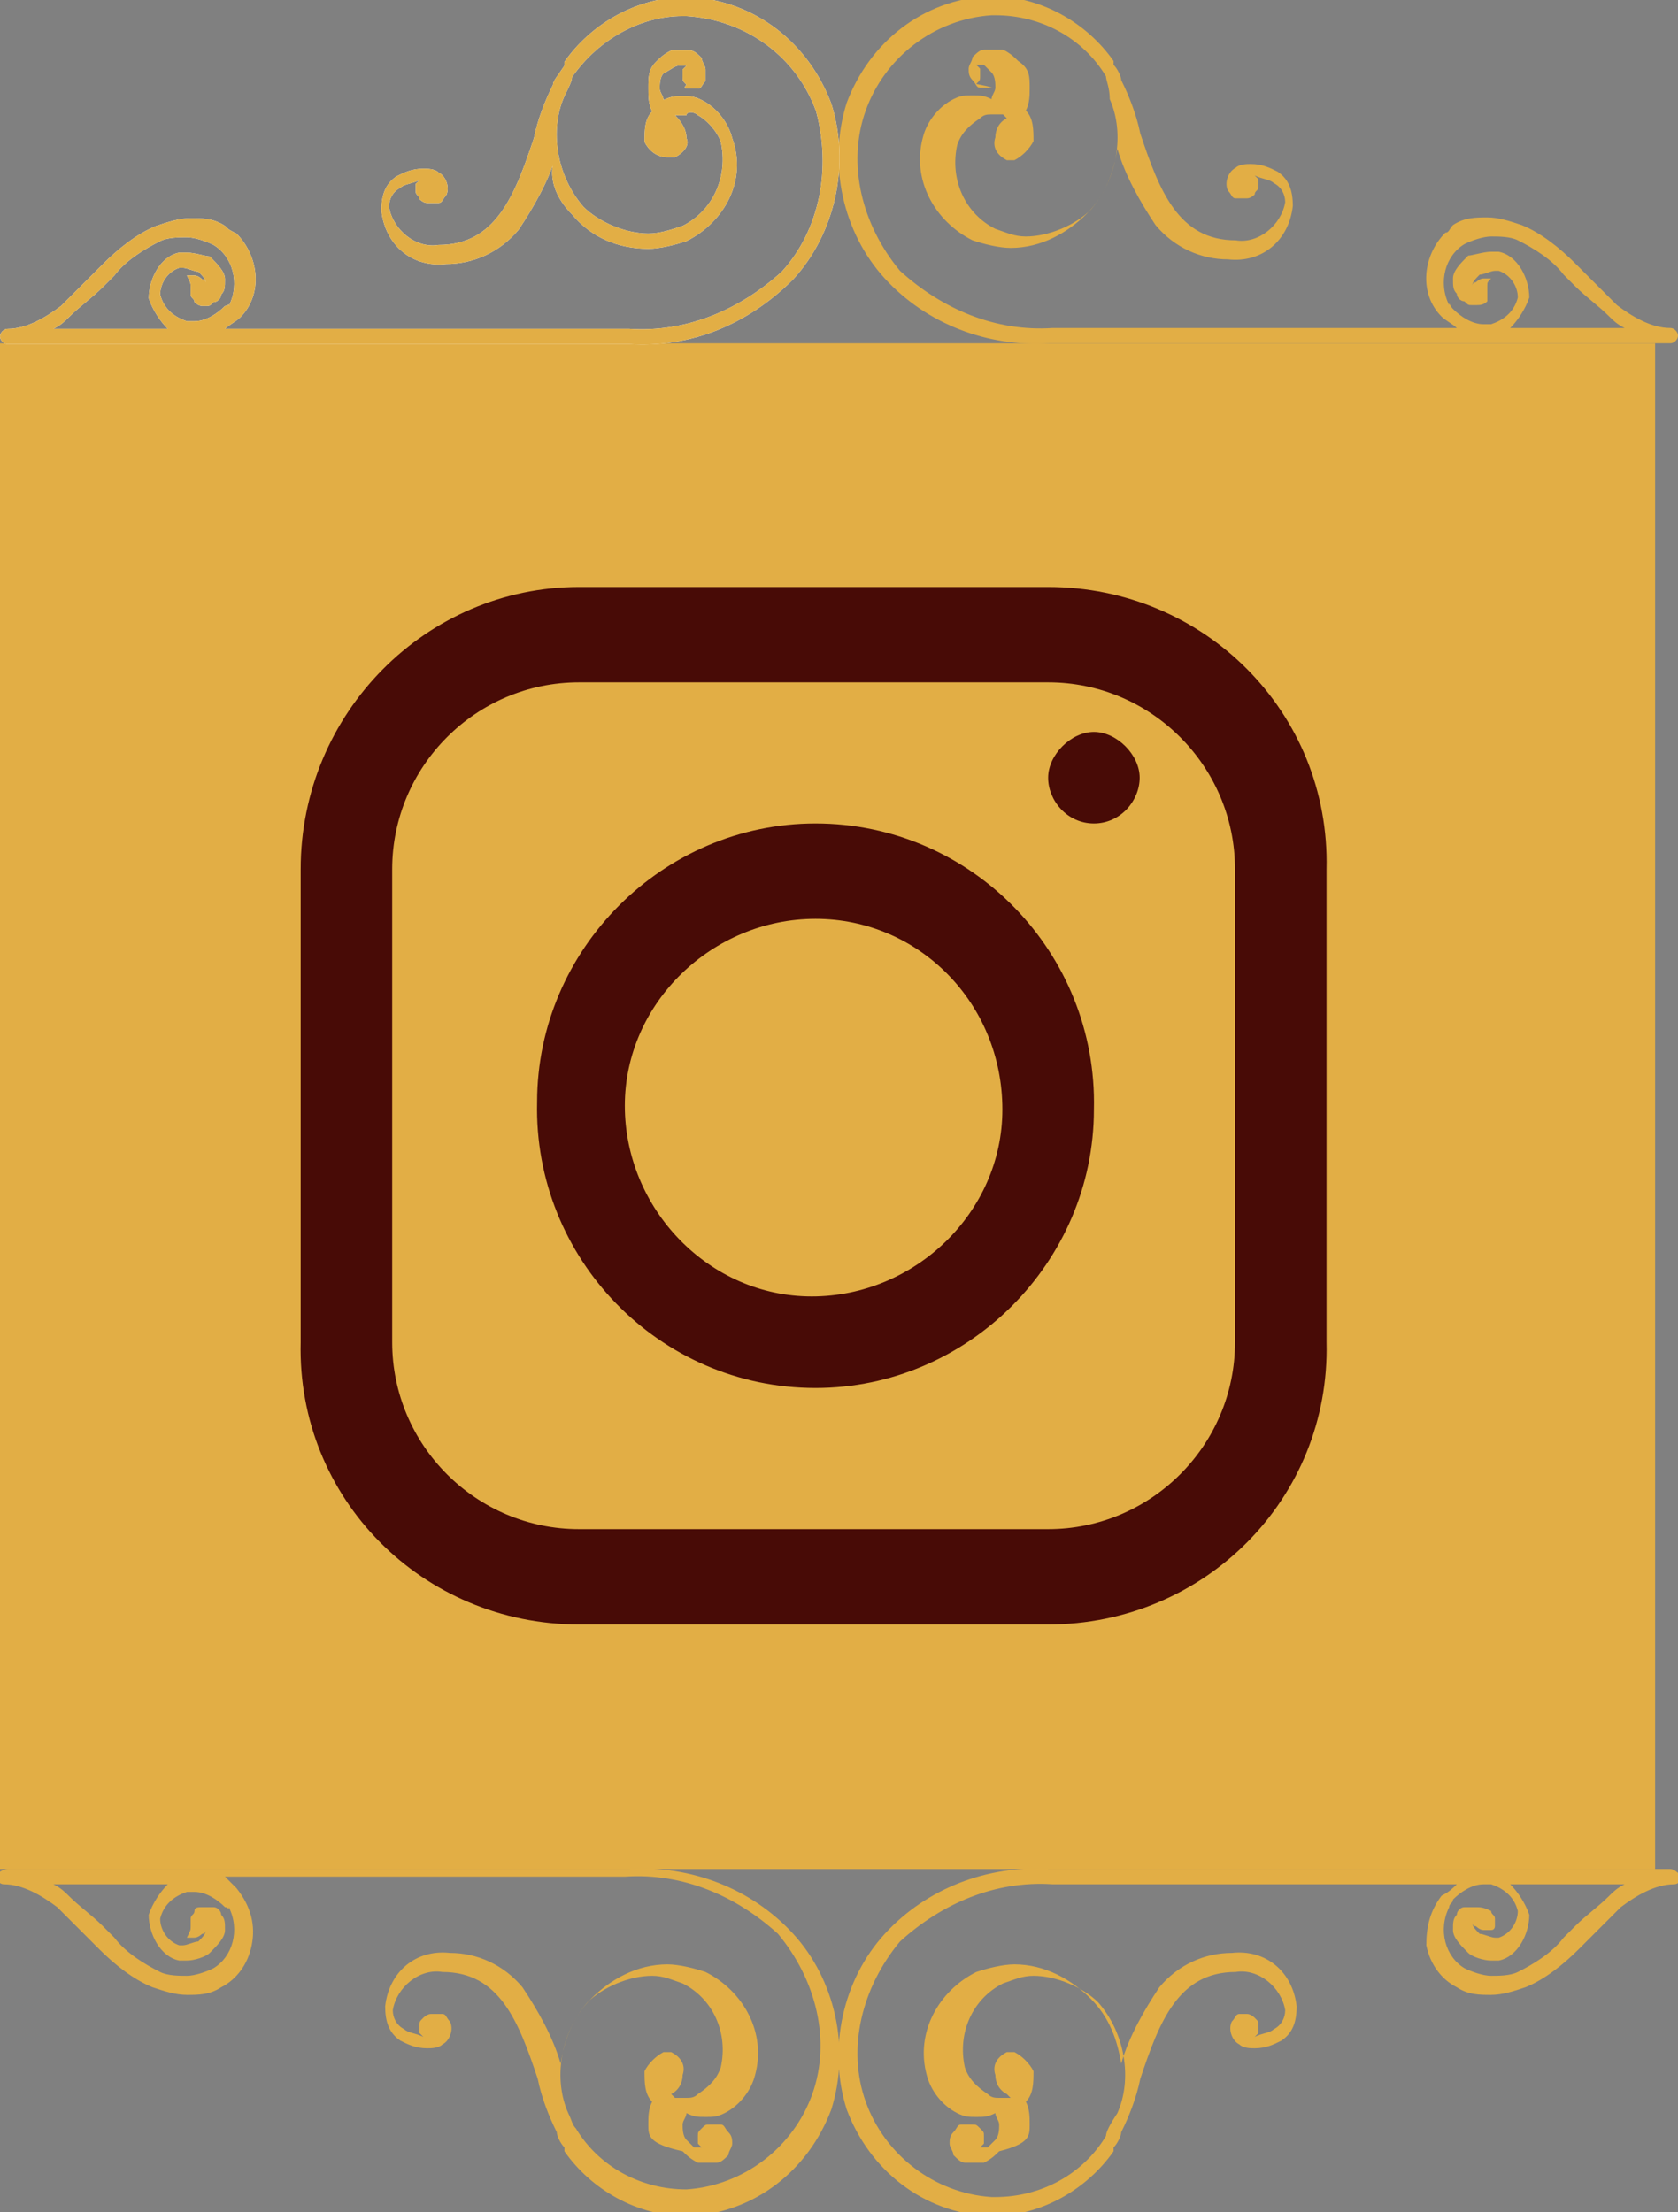
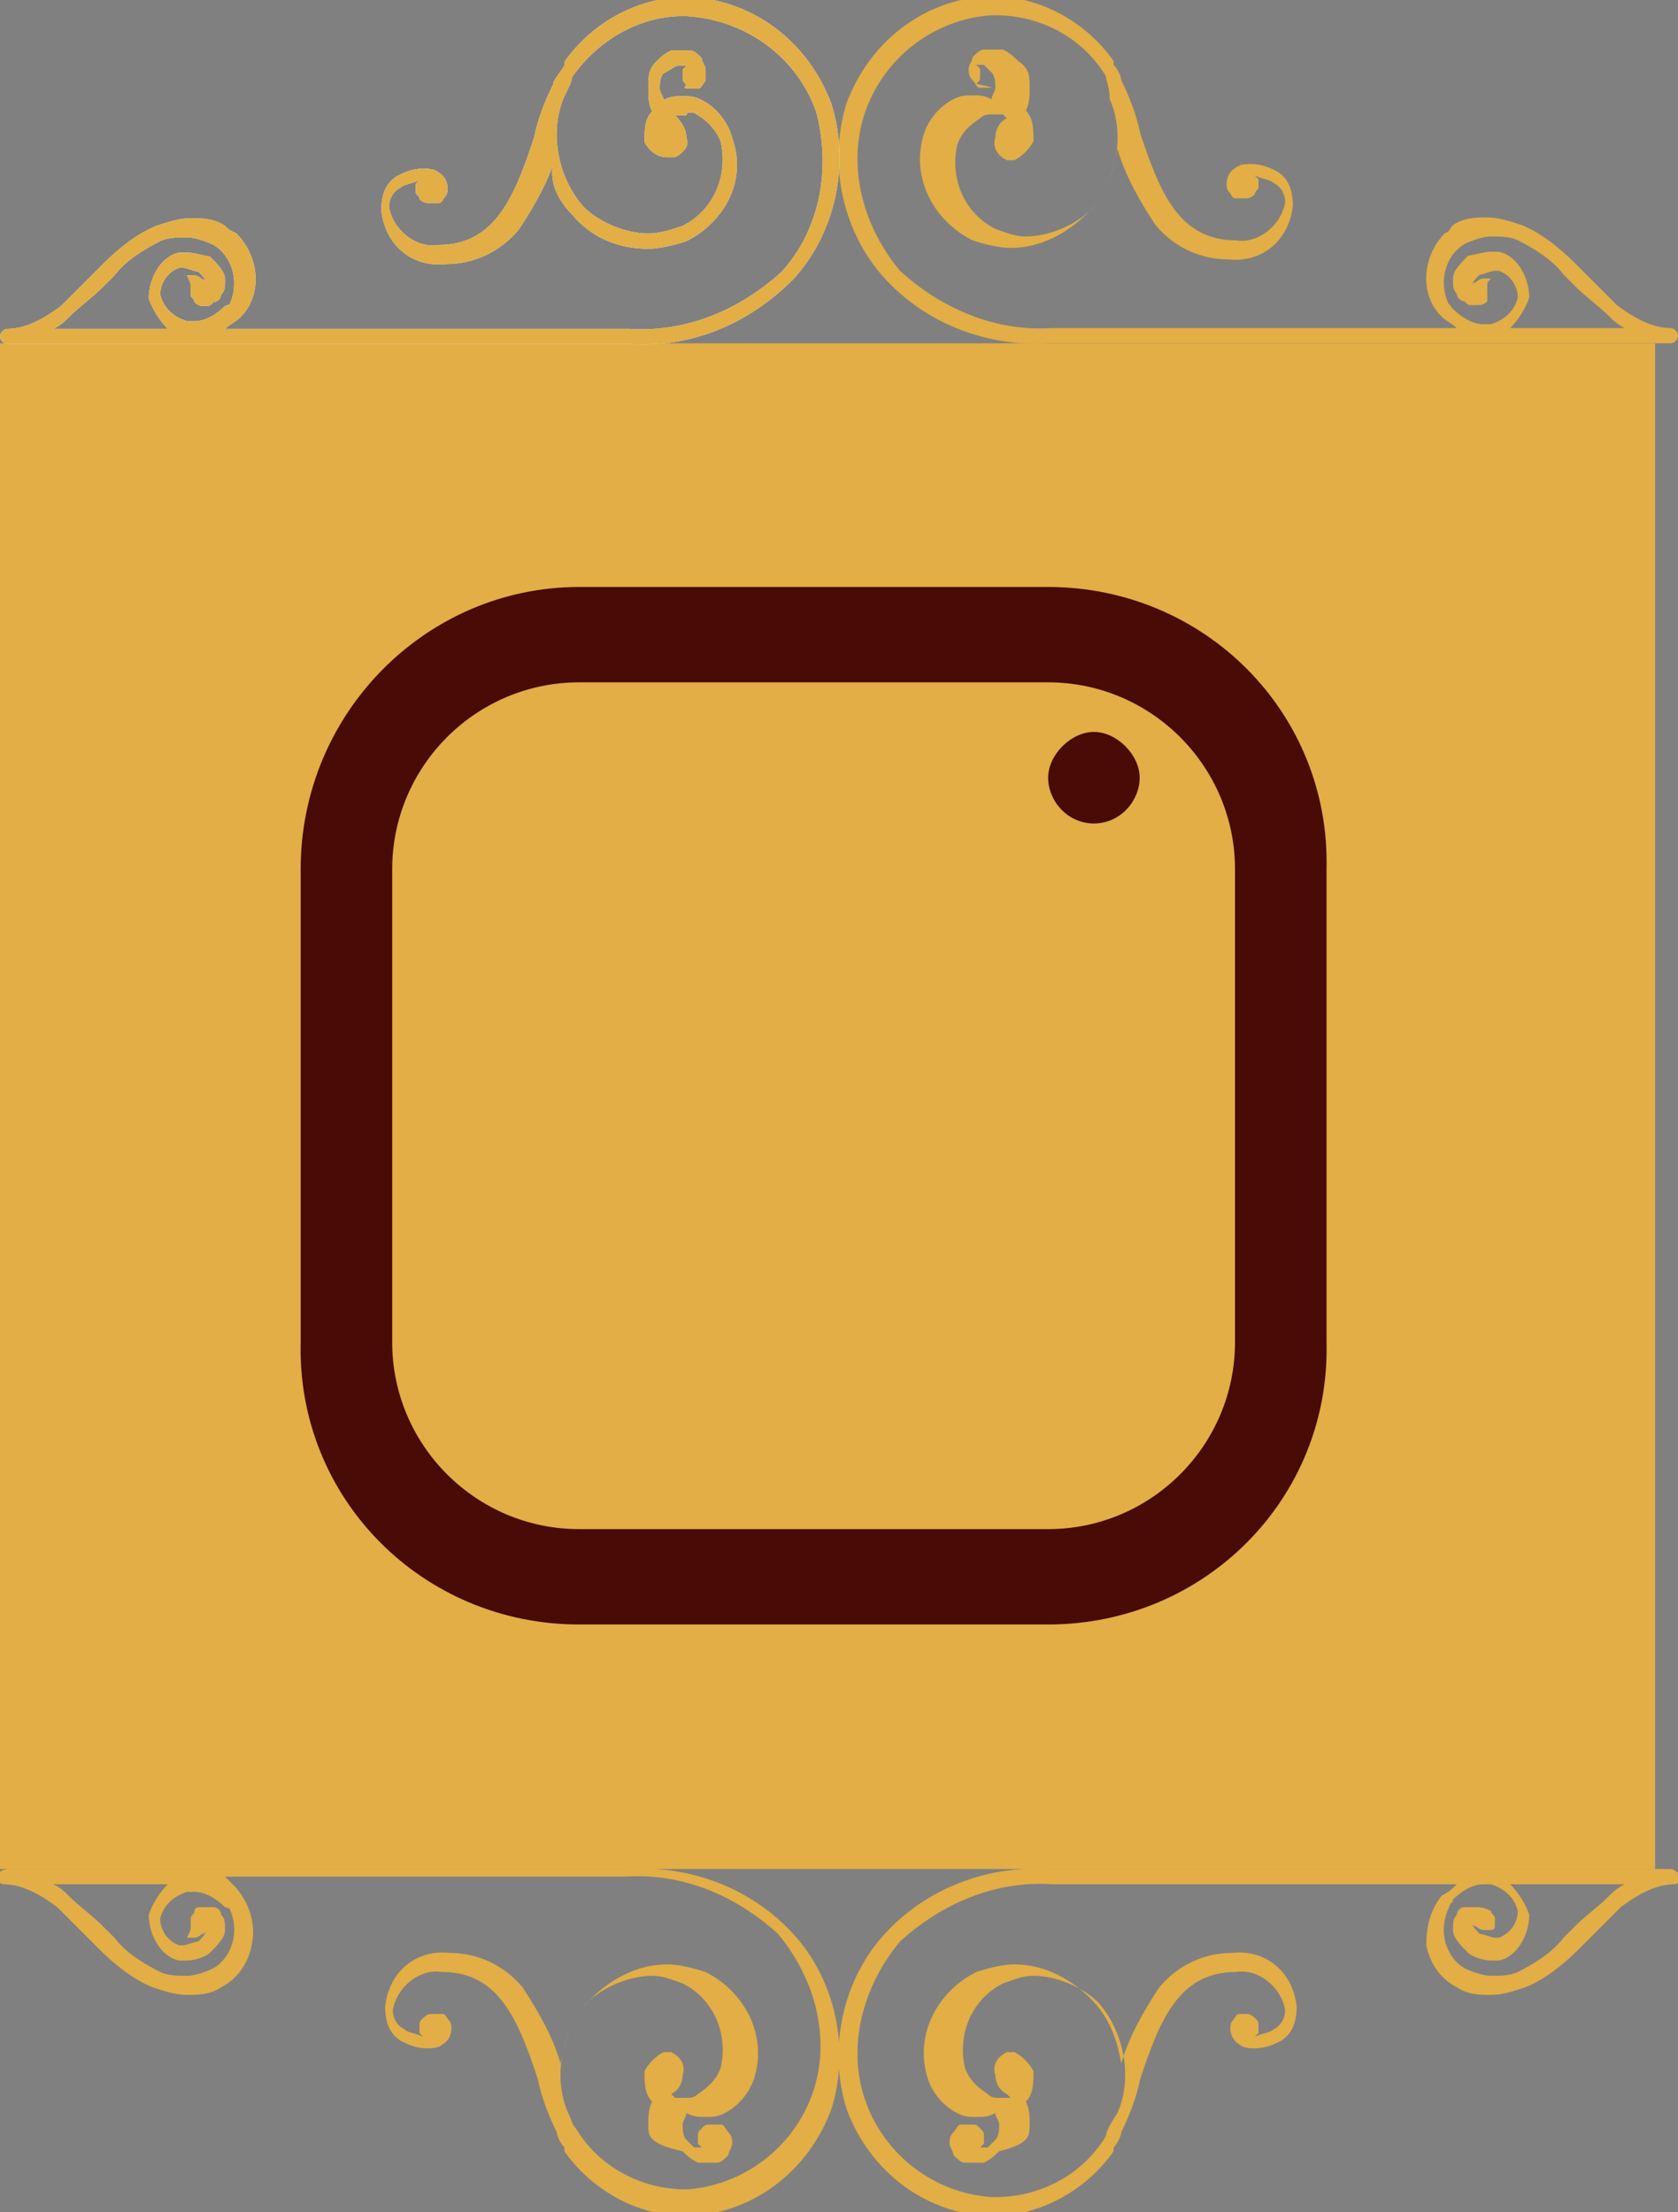
<svg xmlns="http://www.w3.org/2000/svg" version="1.1" id="Layer_1" x="0px" y="0px" viewBox="-283 368 44 58" style="enable-background:new -283 368 44 58;" xml:space="preserve">
  <rect x="-283" y="368" width="44" height="58" fill="#808080" stroke="none" />
  <style type="text/css">
	.st0{fill:#E2AE45;}
	.st1{fill:#FFFFFF;}
	.st2{fill:none;}
	.st3{fill:#480B06;}
</style>
  <g id="XMLID_1_">
    <rect id="PB_BG" x="-283" y="377" class="st0" width="43.4" height="40" />
-     <path class="st0" d="M-239.2,377h-16.3c-1.6,0.1-3.2-0.5-4.3-1.7c-1.1-1.2-1.5-3-1-4.6c0.6-1.6,2-2.7,3.7-2.8h0.1   c1.3,0,2.5,0.7,3.2,1.7l0,0v0.1c0.1,0.1,0.2,0.3,0.2,0.4c0.2,0.4,0.4,0.9,0.5,1.4l0,0c0.5,1.5,1,2.8,2.5,2.8c0.6,0.1,1.2-0.4,1.3-1   c0-0.2-0.1-0.4-0.3-0.5c-0.1-0.1-0.3-0.1-0.5-0.2l0,0l0.1,0.1c0,0.1,0,0.1,0,0.2s-0.1,0.1-0.1,0.2c0,0-0.1,0.1-0.2,0.1   c0,0,0,0-0.1,0c-0.1,0-0.1,0-0.2,0c-0.1,0-0.1-0.1-0.2-0.2c-0.1-0.2,0-0.5,0.2-0.6c0.1-0.1,0.3-0.1,0.4-0.1c0.3,0,0.5,0.1,0.7,0.2   c0.3,0.2,0.4,0.5,0.4,0.9c-0.1,0.9-0.8,1.5-1.7,1.4c-0.7,0-1.4-0.3-1.9-0.9c-0.4-0.6-0.8-1.3-1-2c-0.1,0.6-0.3,1.2-0.8,1.7   s-1.2,0.9-2,0.9c-0.3,0-0.7-0.1-1-0.2c-1-0.5-1.6-1.6-1.3-2.7c0.1-0.4,0.4-0.8,0.8-1c0.2-0.1,0.3-0.1,0.5-0.1c0.2,0,0.3,0,0.5,0.1   c0-0.1,0.1-0.2,0.1-0.3c0-0.1,0-0.3-0.1-0.4s-0.1-0.1-0.2-0.2h-0.1h-0.1c0,0,0,0-0.1,0h0.1l0.1,0.1c0,0.1,0,0.1,0,0.2   s0,0.1-0.1,0.2c0.5,0.1,0.4,0.1,0.4,0.1s0,0-0.1,0s-0.1,0-0.2,0c-0.1,0-0.1-0.1-0.2-0.2s-0.1-0.2-0.1-0.3c0-0.1,0.1-0.2,0.1-0.3   c0.1-0.1,0.2-0.2,0.3-0.2c0.2,0,0.3,0,0.5,0c0.2,0.1,0.3,0.2,0.4,0.3c0.3,0.2,0.3,0.4,0.3,0.7c0,0.2,0,0.4-0.1,0.6   c0.2,0.2,0.2,0.5,0.2,0.8c-0.1,0.2-0.3,0.4-0.5,0.5h-0.1h-0.1c-0.2-0.1-0.4-0.3-0.3-0.6c0-0.2,0.1-0.4,0.3-0.5l-0.1-0.1l0,0l0,0   c-0.1,0-0.2,0-0.3,0s-0.2,0-0.3,0.1c-0.3,0.2-0.5,0.4-0.6,0.7c-0.2,0.9,0.2,1.8,1,2.2c0.3,0.1,0.5,0.2,0.8,0.2   c0.6,0,1.3-0.3,1.7-0.7c0.7-0.8,0.9-2,0.5-2.9c0-0.3-0.1-0.5-0.1-0.6c-0.6-1-1.7-1.6-2.9-1.6h-0.1c-1.5,0.1-2.8,1.1-3.3,2.5   s-0.1,3,0.9,4.2c1.1,1,2.5,1.6,4,1.5h10.6c-0.1-0.1-0.3-0.2-0.4-0.3c-0.6-0.6-0.5-1.6,0.1-2.2c0.1,0,0.1-0.1,0.2-0.2   c0.3-0.2,0.6-0.2,0.9-0.2s0.6,0.1,0.9,0.2c0.5,0.2,1,0.6,1.4,1c0.1,0.1,0.2,0.2,0.3,0.3l0,0l0,0c0.3,0.3,0.5,0.5,0.8,0.8   c0.4,0.3,0.9,0.6,1.4,0.6c0.1,0,0.2,0.1,0.2,0.2C-239,376.9-239.1,377-239.2,377L-239.2,377z M-243.9,374.6c0.1,0,0.1,0,0.2,0   c0.5,0.1,0.8,0.7,0.8,1.2c-0.1,0.3-0.3,0.6-0.5,0.8h3c-0.2-0.1-0.3-0.2-0.4-0.3c-0.3-0.3-0.6-0.5-0.9-0.8c-0.1-0.1-0.2-0.2-0.3-0.3   c-0.3-0.4-0.8-0.7-1.2-0.9c-0.2-0.1-0.5-0.1-0.7-0.1s-0.5,0.1-0.7,0.2c-0.5,0.3-0.7,1-0.4,1.6c0-0.1,0,0,0.1,0.1   c0.2,0.2,0.5,0.4,0.8,0.4c0.1,0,0.1,0,0.2,0c0.3-0.1,0.6-0.3,0.7-0.7c0-0.3-0.2-0.6-0.5-0.7h-0.1c-0.1,0-0.3,0.1-0.4,0.1   c-0.1,0.1-0.2,0.2-0.2,0.3l0,0c0,0,0-0.1,0.1-0.1c0,0,0.1-0.1,0.2-0.1l0,0c0.1,0,0.1,0,0.2,0c-0.1,0.1-0.1,0.1-0.1,0.2s0,0.1,0,0.2   c0,0.1,0,0.1,0,0.2c-0.1,0.1-0.2,0.1-0.3,0.1h-0.1c-0.1,0-0.1,0-0.2-0.1c-0.1,0-0.2-0.1-0.2-0.2c-0.1-0.1-0.1-0.2-0.1-0.4   c0-0.2,0.2-0.4,0.4-0.6C-244.4,374.7-244.1,374.6-243.9,374.6z" />
+     <path class="st0" d="M-239.2,377h-16.3c-1.6,0.1-3.2-0.5-4.3-1.7c-1.1-1.2-1.5-3-1-4.6c0.6-1.6,2-2.7,3.7-2.8h0.1   c1.3,0,2.5,0.7,3.2,1.7l0,0v0.1c0.1,0.1,0.2,0.3,0.2,0.4c0.2,0.4,0.4,0.9,0.5,1.4l0,0c0.5,1.5,1,2.8,2.5,2.8c0.6,0.1,1.2-0.4,1.3-1   c0-0.2-0.1-0.4-0.3-0.5c-0.1-0.1-0.3-0.1-0.5-0.2l0,0l0.1,0.1c0,0.1,0,0.1,0,0.2s-0.1,0.1-0.1,0.2c0,0-0.1,0.1-0.2,0.1   c0,0,0,0-0.1,0c-0.1,0-0.1,0-0.2,0c-0.1,0-0.1-0.1-0.2-0.2c-0.1-0.2,0-0.5,0.2-0.6c0.1-0.1,0.3-0.1,0.4-0.1c0.3,0,0.5,0.1,0.7,0.2   c0.3,0.2,0.4,0.5,0.4,0.9c-0.1,0.9-0.8,1.5-1.7,1.4c-0.7,0-1.4-0.3-1.9-0.9c-0.4-0.6-0.8-1.3-1-2c-0.1,0.6-0.3,1.2-0.8,1.7   s-1.2,0.9-2,0.9c-0.3,0-0.7-0.1-1-0.2c-1-0.5-1.6-1.6-1.3-2.7c0.1-0.4,0.4-0.8,0.8-1c0.2-0.1,0.3-0.1,0.5-0.1c0.2,0,0.3,0,0.5,0.1   c0-0.1,0.1-0.2,0.1-0.3c0-0.1,0-0.3-0.1-0.4s-0.1-0.1-0.2-0.2h-0.1h-0.1c0,0,0,0-0.1,0h0.1l0.1,0.1c0,0.1,0,0.1,0,0.2   s0,0.1-0.1,0.2c0.5,0.1,0.4,0.1,0.4,0.1s0,0-0.1,0s-0.1,0-0.2,0c-0.1,0-0.1-0.1-0.2-0.2s-0.1-0.2-0.1-0.3c0-0.1,0.1-0.2,0.1-0.3   c0.1-0.1,0.2-0.2,0.3-0.2c0.2,0,0.3,0,0.5,0c0.2,0.1,0.3,0.2,0.4,0.3c0.3,0.2,0.3,0.4,0.3,0.7c0,0.2,0,0.4-0.1,0.6   c0.2,0.2,0.2,0.5,0.2,0.8c-0.1,0.2-0.3,0.4-0.5,0.5h-0.1h-0.1c-0.2-0.1-0.4-0.3-0.3-0.6c0-0.2,0.1-0.4,0.3-0.5l-0.1-0.1l0,0   c-0.1,0-0.2,0-0.3,0s-0.2,0-0.3,0.1c-0.3,0.2-0.5,0.4-0.6,0.7c-0.2,0.9,0.2,1.8,1,2.2c0.3,0.1,0.5,0.2,0.8,0.2   c0.6,0,1.3-0.3,1.7-0.7c0.7-0.8,0.9-2,0.5-2.9c0-0.3-0.1-0.5-0.1-0.6c-0.6-1-1.7-1.6-2.9-1.6h-0.1c-1.5,0.1-2.8,1.1-3.3,2.5   s-0.1,3,0.9,4.2c1.1,1,2.5,1.6,4,1.5h10.6c-0.1-0.1-0.3-0.2-0.4-0.3c-0.6-0.6-0.5-1.6,0.1-2.2c0.1,0,0.1-0.1,0.2-0.2   c0.3-0.2,0.6-0.2,0.9-0.2s0.6,0.1,0.9,0.2c0.5,0.2,1,0.6,1.4,1c0.1,0.1,0.2,0.2,0.3,0.3l0,0l0,0c0.3,0.3,0.5,0.5,0.8,0.8   c0.4,0.3,0.9,0.6,1.4,0.6c0.1,0,0.2,0.1,0.2,0.2C-239,376.9-239.1,377-239.2,377L-239.2,377z M-243.9,374.6c0.1,0,0.1,0,0.2,0   c0.5,0.1,0.8,0.7,0.8,1.2c-0.1,0.3-0.3,0.6-0.5,0.8h3c-0.2-0.1-0.3-0.2-0.4-0.3c-0.3-0.3-0.6-0.5-0.9-0.8c-0.1-0.1-0.2-0.2-0.3-0.3   c-0.3-0.4-0.8-0.7-1.2-0.9c-0.2-0.1-0.5-0.1-0.7-0.1s-0.5,0.1-0.7,0.2c-0.5,0.3-0.7,1-0.4,1.6c0-0.1,0,0,0.1,0.1   c0.2,0.2,0.5,0.4,0.8,0.4c0.1,0,0.1,0,0.2,0c0.3-0.1,0.6-0.3,0.7-0.7c0-0.3-0.2-0.6-0.5-0.7h-0.1c-0.1,0-0.3,0.1-0.4,0.1   c-0.1,0.1-0.2,0.2-0.2,0.3l0,0c0,0,0-0.1,0.1-0.1c0,0,0.1-0.1,0.2-0.1l0,0c0.1,0,0.1,0,0.2,0c-0.1,0.1-0.1,0.1-0.1,0.2s0,0.1,0,0.2   c0,0.1,0,0.1,0,0.2c-0.1,0.1-0.2,0.1-0.3,0.1h-0.1c-0.1,0-0.1,0-0.2-0.1c-0.1,0-0.2-0.1-0.2-0.2c-0.1-0.1-0.1-0.2-0.1-0.4   c0-0.2,0.2-0.4,0.4-0.6C-244.4,374.7-244.1,374.6-243.9,374.6z" />
    <g id="ornaments_filagree_main-2" transform="translate(22 9.022) rotate(180)">
      <g id="palette_primary-5" transform="translate(0)">
        <path id="Mask-21" class="st1" d="M304.8-368h-16.3c-1.6-0.1-3.1,0.5-4.3,1.7c-1.1,1.2-1.5,3-1,4.6c0.6,1.6,2,2.7,3.7,2.8h0.1     c1.3,0,2.5-0.7,3.2-1.7l0,0v-0.1c0.2-0.3,0.3-0.4,0.3-0.5c0.2-0.4,0.4-0.9,0.5-1.4l0,0c0.5-1.5,1-2.8,2.5-2.8     c0.6-0.1,1.2,0.4,1.3,1c0,0.2-0.1,0.4-0.3,0.5c-0.1,0.1-0.3,0.1-0.5,0.2l0,0l0.1-0.1c0-0.1,0-0.1,0-0.2s-0.1-0.1-0.1-0.2     c0,0-0.1-0.1-0.2-0.1c0,0,0,0-0.1,0c-0.1,0-0.1,0-0.2,0s-0.1,0.1-0.2,0.2c-0.1,0.2,0,0.5,0.2,0.6c0.1,0.1,0.3,0.1,0.4,0.1     c0.3,0,0.5-0.1,0.7-0.2c0.3-0.2,0.4-0.5,0.4-0.9c-0.1-0.9-0.8-1.5-1.7-1.4c-0.7,0-1.4,0.3-1.9,0.9c-0.4,0.6-0.8,1.3-1,2     c0.3-0.6,0-1.2-0.4-1.6c-0.5-0.6-1.2-0.9-2-0.9c-0.3,0-0.7,0.1-1,0.2c-1,0.5-1.6,1.6-1.2,2.7c0.1,0.4,0.4,0.8,0.8,1     c0.2,0.1,0.3,0.1,0.5,0.1c0.2,0,0.3,0,0.5-0.1c0,0.1,0.1,0.2,0.1,0.3c0,0.1,0,0.3-0.1,0.4c-0.2,0.1-0.3,0.2-0.4,0.2h-0.1H287     c0,0,0,0-0.1,0h0.1l0.1-0.1c0-0.1,0-0.1,0-0.2s0-0.1-0.1-0.2c0.1-0.1,0-0.1,0-0.1s0,0-0.1,0s-0.1,0-0.2,0c-0.1,0-0.1,0.1-0.2,0.2     c0,0.1,0,0.2,0,0.3c0,0.1,0.1,0.2,0.1,0.3c0.1,0.1,0.2,0.2,0.3,0.2c0.2,0,0.3,0,0.5,0c0.2-0.1,0.3-0.2,0.4-0.3     c0.2-0.2,0.2-0.4,0.2-0.7c0-0.2,0-0.4-0.1-0.6c0.2-0.2,0.2-0.5,0.2-0.8c-0.1-0.2-0.3-0.4-0.6-0.4h-0.1h-0.1     c-0.2,0.1-0.4,0.3-0.3,0.5c0,0.2,0.1,0.4,0.3,0.6l0,0l0,0l0,0c-0.1,0-0.2,0-0.3,0c0,0.1-0.2,0.1-0.3,0c-0.2-0.1-0.5-0.4-0.6-0.7     c-0.2-0.9,0.2-1.8,1-2.2c0.3-0.1,0.6-0.2,0.9-0.2c0.6,0,1.3,0.3,1.7,0.7c0.7,0.8,0.9,2,0.5,2.9c-0.1,0.2-0.2,0.4-0.2,0.5     c-0.7,1-1.8,1.6-2.9,1.6H287c-1.6-0.1-2.9-1.1-3.4-2.5c-0.4-1.5-0.1-3.1,0.9-4.2c1.1-1,2.5-1.6,4-1.5h10.6     c-0.1,0.1-0.3,0.2-0.4,0.3c-0.6,0.6-0.5,1.6,0.1,2.2c0.2,0.1,0.2,0.1,0.3,0.2c0.3,0.2,0.6,0.2,0.9,0.2s0.6-0.1,0.9-0.2     c0.5-0.2,1-0.6,1.4-1c0.1-0.1,0.2-0.2,0.3-0.3l0,0l0,0c0.3-0.3,0.5-0.5,0.8-0.8c0.4-0.3,0.9-0.6,1.4-0.6c0.1,0,0.2-0.1,0.2-0.2     C305-367.9,304.9-368,304.8-368L304.8-368L304.8-368z M300.1-365.6c0.1,0,0.1,0,0.2,0c0.5-0.1,0.8-0.7,0.8-1.2     c-0.1-0.3-0.3-0.6-0.5-0.8h3c-0.2,0.1-0.3,0.2-0.4,0.3c-0.3,0.3-0.6,0.5-0.9,0.8c-0.1,0.1-0.2,0.2-0.3,0.3     c-0.3,0.4-0.8,0.7-1.2,0.9c-0.2,0.1-0.5,0.1-0.7,0.1c-0.2,0-0.5-0.1-0.7-0.2c-0.5-0.3-0.7-1-0.4-1.6c0,0.1,0,0,0.1,0     c0.2-0.2,0.5-0.4,0.8-0.4c0.1,0,0.1,0,0.2,0c0.3,0.1,0.6,0.3,0.7,0.7c0,0.3-0.2,0.6-0.5,0.7h-0.1c-0.1,0-0.3-0.1-0.4-0.1     c-0.1-0.1-0.2-0.2-0.2-0.3l0,0c0,0,0,0.1,0.1,0.1c0,0,0.1,0.1,0.2,0.1l0,0c0.1,0,0.1,0,0.2,0c-0.1-0.2-0.1-0.2-0.1-0.3     s0-0.1,0-0.2c0-0.1-0.1-0.1-0.1-0.2c0,0-0.1-0.1-0.2-0.1h-0.1c-0.1,0-0.1,0-0.2,0.1c-0.1,0-0.2,0.1-0.2,0.2     c-0.1,0.1-0.1,0.2-0.1,0.4c0,0.2,0.2,0.4,0.4,0.6C299.6-365.7,299.9-365.6,300.1-365.6z" />
        <path class="st0" d="M304.8-368h-16.3c-1.6-0.1-3.1,0.5-4.3,1.7c-1.1,1.2-1.5,3-1,4.6c0.6,1.6,2,2.7,3.7,2.8h0.1     c1.3,0,2.5-0.7,3.2-1.7l0,0v-0.1c0.2-0.3,0.3-0.4,0.3-0.5c0.2-0.4,0.4-0.9,0.5-1.4l0,0c0.5-1.5,1-2.8,2.5-2.8     c0.6-0.1,1.2,0.4,1.3,1c0,0.2-0.1,0.4-0.3,0.5c-0.1,0.1-0.3,0.1-0.5,0.2l0,0l0.1-0.1c0-0.1,0-0.1,0-0.2s-0.1-0.1-0.1-0.2     c0,0-0.1-0.1-0.2-0.1c0,0,0,0-0.1,0c-0.1,0-0.1,0-0.2,0s-0.1,0.1-0.2,0.2c-0.1,0.2,0,0.5,0.2,0.6c0.1,0.1,0.3,0.1,0.4,0.1     c0.3,0,0.5-0.1,0.7-0.2c0.3-0.2,0.4-0.5,0.4-0.9c-0.1-0.9-0.8-1.5-1.7-1.4c-0.7,0-1.4,0.3-1.9,0.9c-0.4,0.6-0.8,1.3-1,2     c0.3-0.6,0-1.2-0.4-1.6c-0.5-0.6-1.2-0.9-2-0.9c-0.3,0-0.7,0.1-1,0.2c-1,0.5-1.6,1.6-1.2,2.7c0.1,0.4,0.4,0.8,0.8,1     c0.2,0.1,0.3,0.1,0.5,0.1c0.2,0,0.3,0,0.5-0.1c0,0.1,0.1,0.2,0.1,0.3c0,0.1,0,0.3-0.1,0.4c-0.2,0.1-0.3,0.2-0.4,0.2h-0.1H287     c0,0,0,0-0.1,0h0.1l0.1-0.1c0-0.1,0-0.1,0-0.2s0-0.1-0.1-0.2c0.1-0.1,0-0.1,0-0.1s0,0-0.1,0s-0.1,0-0.2,0c-0.1,0-0.1,0.1-0.2,0.2     c0,0.1,0,0.2,0,0.3c0,0.1,0.1,0.2,0.1,0.3c0.1,0.1,0.2,0.2,0.3,0.2c0.2,0,0.3,0,0.5,0c0.2-0.1,0.3-0.2,0.4-0.3     c0.2-0.2,0.2-0.4,0.2-0.7c0-0.2,0-0.4-0.1-0.6c0.2-0.2,0.2-0.5,0.2-0.8c-0.1-0.2-0.3-0.4-0.6-0.4h-0.1h-0.1     c-0.2,0.1-0.4,0.3-0.3,0.5c0,0.2,0.1,0.4,0.3,0.6l0,0l0,0l0,0c-0.1,0-0.2,0-0.3,0c0,0.1-0.2,0.1-0.3,0c-0.2-0.1-0.5-0.4-0.6-0.7     c-0.2-0.9,0.2-1.8,1-2.2c0.3-0.1,0.6-0.2,0.9-0.2c0.6,0,1.3,0.3,1.7,0.7c0.7,0.8,0.9,2,0.5,2.9c-0.1,0.2-0.2,0.4-0.2,0.5     c-0.7,1-1.8,1.6-2.9,1.6H287c-1.6-0.1-2.9-1.1-3.4-2.5c-0.4-1.5-0.1-3.1,0.9-4.2c1.1-1,2.5-1.6,4-1.5h10.6     c-0.1,0.1-0.3,0.2-0.4,0.3c-0.6,0.6-0.5,1.6,0.1,2.2c0.2,0.1,0.2,0.1,0.3,0.2c0.3,0.2,0.6,0.2,0.9,0.2s0.6-0.1,0.9-0.2     c0.5-0.2,1-0.6,1.4-1c0.1-0.1,0.2-0.2,0.3-0.3l0,0l0,0c0.3-0.3,0.5-0.5,0.8-0.8c0.4-0.3,0.9-0.6,1.4-0.6c0.1,0,0.2-0.1,0.2-0.2     C305-367.9,304.9-368,304.8-368L304.8-368L304.8-368z M300.1-365.6c0.1,0,0.1,0,0.2,0c0.5-0.1,0.8-0.7,0.8-1.2     c-0.1-0.3-0.3-0.6-0.5-0.8h3c-0.2,0.1-0.3,0.2-0.4,0.3c-0.3,0.3-0.6,0.5-0.9,0.8c-0.1,0.1-0.2,0.2-0.3,0.3     c-0.3,0.4-0.8,0.7-1.2,0.9c-0.2,0.1-0.5,0.1-0.7,0.1c-0.2,0-0.5-0.1-0.7-0.2c-0.5-0.3-0.7-1-0.4-1.6c0,0.1,0,0,0.1,0     c0.2-0.2,0.5-0.4,0.8-0.4c0.1,0,0.1,0,0.2,0c0.3,0.1,0.6,0.3,0.7,0.7c0,0.3-0.2,0.6-0.5,0.7h-0.1c-0.1,0-0.3-0.1-0.4-0.1     c-0.1-0.1-0.2-0.2-0.2-0.3l0,0c0,0,0,0.1,0.1,0.1c0,0,0.1,0.1,0.2,0.1l0,0c0.1,0,0.1,0,0.2,0c-0.1-0.2-0.1-0.2-0.1-0.3     s0-0.1,0-0.2c0-0.1-0.1-0.1-0.1-0.2c0,0-0.1-0.1-0.2-0.1h-0.1c-0.1,0-0.1,0-0.2,0.1c-0.1,0-0.2,0.1-0.2,0.2     c-0.1,0.1-0.1,0.2-0.1,0.4c0,0.2,0.2,0.4,0.4,0.6C299.6-365.7,299.9-365.6,300.1-365.6z" />
      </g>
    </g>
    <path class="st0" d="M-239.2,417h-16.3c-1.6-0.1-3.2,0.5-4.3,1.7c-1.1,1.2-1.5,3-1,4.6c0.6,1.6,2,2.7,3.7,2.8h0.1   c1.3,0,2.5-0.7,3.2-1.7l0,0v-0.1c0.1-0.1,0.2-0.3,0.2-0.4c0.2-0.4,0.4-0.9,0.5-1.4l0,0c0.5-1.5,1-2.8,2.5-2.8   c0.6-0.1,1.2,0.4,1.3,1c0,0.2-0.1,0.4-0.3,0.5c-0.1,0.1-0.3,0.1-0.5,0.2l0,0l0.1-0.1c0-0.1,0-0.1,0-0.2s0-0.1-0.1-0.2   c0,0-0.1-0.1-0.2-0.1l0,0c-0.1,0-0.1,0-0.2,0s-0.1,0.1-0.2,0.2c-0.1,0.2,0,0.5,0.2,0.6c0.1,0.1,0.3,0.1,0.4,0.1   c0.3,0,0.5-0.1,0.7-0.2c0.3-0.2,0.4-0.5,0.4-0.9c-0.1-0.9-0.8-1.5-1.7-1.4c-0.7,0-1.4,0.3-1.9,0.9c-0.4,0.6-0.8,1.3-1,2   c-0.1-0.6-0.3-1.2-0.8-1.7s-1.2-0.9-2-0.9c-0.3,0-0.7,0.1-1,0.2c-1,0.5-1.6,1.6-1.3,2.7c0.1,0.4,0.4,0.8,0.8,1   c0.2,0.1,0.3,0.1,0.5,0.1s0.3,0,0.5-0.1c0,0.1,0.1,0.2,0.1,0.3c0,0.1,0,0.3-0.1,0.4c-0.1,0.1-0.1,0.1-0.2,0.2h-0.1h-0.1   c0,0,0,0-0.1,0h0.1l0.1-0.1c0-0.1,0-0.1,0-0.2s0-0.1-0.1-0.2c-0.1-0.1-0.1-0.1-0.2-0.1c0,0,0,0-0.1,0s-0.1,0-0.2,0   c-0.1,0-0.1,0.1-0.2,0.2s-0.1,0.2-0.1,0.3c0,0.1,0.1,0.2,0.1,0.3c0.1,0.1,0.2,0.2,0.3,0.2c0.2,0,0.3,0,0.5,0   c0.2-0.1,0.3-0.2,0.4-0.3c0.8-0.2,0.8-0.4,0.8-0.7c0-0.2,0-0.4-0.1-0.6c0.2-0.2,0.2-0.5,0.2-0.8c-0.1-0.2-0.3-0.4-0.5-0.5h-0.1   h-0.1c-0.2,0.1-0.4,0.3-0.3,0.6c0,0.2,0.1,0.4,0.3,0.5l0.1,0.1l0,0l0,0c-0.1,0-0.2,0-0.3,0c-0.1,0-0.2,0-0.3-0.1   c-0.3-0.2-0.5-0.4-0.6-0.7c-0.2-0.9,0.2-1.8,1-2.2c0.3-0.1,0.5-0.2,0.8-0.2c0.6,0,1.3,0.3,1.7,0.7c0.7,0.8,0.9,2,0.5,2.9   c-0.2,0.3-0.3,0.5-0.3,0.6c-0.6,1-1.7,1.6-2.9,1.6h-0.1c-1.5-0.1-2.8-1.1-3.3-2.5s-0.1-3,0.9-4.2c1.1-1,2.5-1.6,4-1.5h10.6   c-0.1,0.1-0.2,0.2-0.4,0.3c-0.3,0.4-0.4,0.8-0.4,1.3c0.1,0.5,0.4,0.9,0.8,1.1c0.3,0.2,0.6,0.2,0.9,0.2c0.3,0,0.6-0.1,0.9-0.2   c0.5-0.2,1-0.6,1.4-1c0.1-0.1,0.2-0.2,0.3-0.3l0,0l0,0c0.3-0.3,0.5-0.5,0.8-0.8c0.4-0.3,0.9-0.6,1.4-0.6c0.1,0,0.2-0.1,0.2-0.2   C-239,417.1-239.1,417-239.2,417z M-243.9,419.4c0.1,0,0.1,0,0.2,0c0.5-0.1,0.8-0.7,0.8-1.2c-0.1-0.3-0.3-0.6-0.5-0.8h3   c-0.2,0.1-0.3,0.2-0.4,0.3c-0.3,0.3-0.6,0.5-0.9,0.8c-0.1,0.1-0.2,0.2-0.3,0.3c-0.3,0.4-0.8,0.7-1.2,0.9c-0.2,0.1-0.5,0.1-0.7,0.1   s-0.5-0.1-0.7-0.2c-0.5-0.3-0.7-1-0.4-1.6c0-0.1,0.1-0.1,0.1-0.2c0.2-0.2,0.5-0.4,0.8-0.4c0.1,0,0.1,0,0.2,0   c0.3,0.1,0.6,0.3,0.7,0.7c0,0.3-0.2,0.6-0.5,0.7h-0.1c-0.1,0-0.3-0.1-0.4-0.1c-0.1-0.1-0.2-0.2-0.2-0.3l0,0c0,0,0,0.1,0.1,0.1   c0,0,0.1,0.1,0.2,0.1l0,0c0.1,0,0.1,0,0.2,0c0.1,0,0.1-0.1,0.1-0.1c0-0.1,0-0.1,0-0.2c0-0.1-0.1-0.1-0.1-0.2   c-0.2-0.1-0.3-0.1-0.4-0.1h-0.1c-0.1,0-0.1,0-0.2,0c-0.1,0-0.2,0.1-0.2,0.2c-0.1,0.1-0.1,0.2-0.1,0.4c0,0.2,0.2,0.4,0.4,0.6   C-244.4,419.3-244.1,419.4-243.9,419.4z" />
    <path class="st0" d="M-282.8,417h16.3c1.6-0.1,3.2,0.5,4.3,1.7c1.1,1.2,1.5,3,1,4.6c-0.6,1.6-2,2.7-3.7,2.8h-0.1   c-1.3,0-2.5-0.7-3.2-1.7l0,0v-0.1c-0.1-0.1-0.2-0.3-0.2-0.4c-0.2-0.4-0.4-0.9-0.5-1.4l0,0c-0.5-1.5-1-2.8-2.5-2.8   c-0.6-0.1-1.2,0.4-1.3,1c0,0.2,0.1,0.4,0.3,0.5c0.1,0.1,0.3,0.1,0.5,0.2l0,0l-0.1-0.1c0-0.1,0-0.1,0-0.2s0-0.1,0.1-0.2   c0,0,0.1-0.1,0.2-0.1c0,0,0,0,0.1,0s0.1,0,0.2,0s0.1,0.1,0.2,0.2c0.1,0.2,0,0.5-0.2,0.6c-0.1,0.1-0.3,0.1-0.4,0.1   c-0.3,0-0.5-0.1-0.7-0.2c-0.3-0.2-0.4-0.5-0.4-0.9c0.1-0.9,0.8-1.5,1.7-1.4c0.7,0,1.4,0.3,1.9,0.9c0.4,0.6,0.8,1.3,1,2   c0.1-0.6,0.3-1.2,0.8-1.7s1.2-0.9,2-0.9c0.3,0,0.7,0.1,1,0.2c1,0.5,1.6,1.6,1.3,2.7c-0.1,0.4-0.4,0.8-0.8,1   c-0.2,0.1-0.3,0.1-0.5,0.1s-0.3,0-0.5-0.1c0,0.1-0.1,0.2-0.1,0.3c0,0.1,0,0.3,0.1,0.4c0.1,0.1,0.1,0.1,0.2,0.2h0.1h0.1   c0,0,0,0,0.1,0h-0.1l-0.1-0.1c0-0.1,0-0.1,0-0.2s0-0.1,0.1-0.2c0.1-0.1,0.1-0.1,0.2-0.1c0,0,0,0,0.1,0c0.1,0,0.1,0,0.2,0   s0.1,0.1,0.2,0.2s0.1,0.2,0.1,0.3c0,0.1-0.1,0.2-0.1,0.3c-0.1,0.1-0.2,0.2-0.3,0.2c-0.2,0-0.3,0-0.5,0c-0.2-0.1-0.3-0.2-0.4-0.3   c-0.9-0.2-0.9-0.4-0.9-0.7c0-0.2,0-0.4,0.1-0.6c-0.2-0.2-0.2-0.5-0.2-0.8c0.1-0.2,0.3-0.4,0.5-0.5h0.1h0.1c0.2,0.1,0.4,0.3,0.3,0.6   c0,0.2-0.1,0.4-0.3,0.5l0.1,0.1l0,0l0,0c0.1,0,0.2,0,0.3,0s0.2,0,0.3-0.1c0.3-0.2,0.5-0.4,0.6-0.7c0.2-0.9-0.2-1.8-1-2.2   c-0.3-0.1-0.5-0.2-0.8-0.2c-0.6,0-1.3,0.3-1.7,0.7c-0.7,0.8-0.9,2-0.5,2.9c0.1,0.2,0.1,0.3,0.2,0.4c0.6,1,1.7,1.6,2.9,1.6l0,0   c1.5-0.1,2.8-1.1,3.3-2.5s0.1-3-0.9-4.2c-1.1-1-2.5-1.6-4-1.5h-10.5c0.1,0.1,0.2,0.2,0.3,0.3c0.4,0.5,0.5,1,0.4,1.5   s-0.4,0.9-0.8,1.1c-0.3,0.2-0.6,0.2-0.9,0.2c-0.3,0-0.6-0.1-0.9-0.2c-0.5-0.2-1-0.6-1.4-1c-0.1-0.1-0.2-0.2-0.3-0.3l0,0l0,0   c-0.3-0.3-0.5-0.5-0.8-0.8c-0.4-0.3-0.9-0.6-1.4-0.6c-0.1,0-0.2-0.1-0.2-0.2C-283.1,417.1-282.9,417-282.8,417z M-278.1,419.4   c-0.1,0-0.1,0-0.2,0c-0.5-0.1-0.8-0.7-0.8-1.2c0.1-0.3,0.3-0.6,0.5-0.8h-3c0.2,0.1,0.3,0.2,0.4,0.3c0.3,0.3,0.6,0.5,0.9,0.8   c0.1,0.1,0.2,0.2,0.3,0.3c0.3,0.4,0.8,0.7,1.2,0.9c0.2,0.1,0.5,0.1,0.7,0.1c0.2,0,0.5-0.1,0.7-0.2c0.5-0.3,0.7-1,0.4-1.6   c0,0.1,0,0-0.1,0c-0.2-0.2-0.5-0.4-0.8-0.4c-0.1,0-0.1,0-0.2,0c-0.3,0.1-0.6,0.3-0.7,0.7c0,0.3,0.2,0.6,0.5,0.7h0.1   c0.1,0,0.3-0.1,0.4-0.1c0.1-0.1,0.2-0.2,0.2-0.3l0,0c0,0,0,0.1-0.1,0.1c0,0-0.1,0.1-0.2,0.1l0,0c-0.1,0-0.1,0-0.2,0   c0.1-0.2,0.1-0.2,0.1-0.3s0-0.1,0-0.2c0-0.1,0.1-0.1,0.1-0.2s0.1-0.1,0.2-0.1h0.1c0.1,0,0.1,0,0.2,0s0.2,0.1,0.2,0.2   c0.1,0.1,0.1,0.2,0.1,0.4c0,0.2-0.2,0.4-0.4,0.6C-277.6,419.3-277.9,419.4-278.1,419.4z" />
    <path class="st2" d="M-249.6,383.4h-22.1c-1.4,0-2.5,1.1-2.5,2.5v22.3c0,1.4,1.1,2.5,2.5,2.5h9.2c0.3,0,0.6-0.3,0.6-0.6l0,0v-8.7   c0-0.3-0.3-0.6-0.6-0.6l0,0h-1.2c-0.3,0-0.6-0.3-0.6-0.6l0,0v-3.7c0-0.3,0.3-0.6,0.6-0.6l0,0h1.2c0.3,0,0.6-0.3,0.6-0.6l0,0v-1.2   c0-3.1,2.5-5.6,5.5-5.6h3.7c0.3,0,0.6,0.3,0.6,0.6l0,0v3.7c0,0.3-0.3,0.6-0.6,0.6l0,0h-3.7c-0.3,0-0.6,0.3-0.6,0.6l0,0v1.2   c0,0.3,0.3,0.6,0.6,0.6l0,0h3.7c0.2,0,0.4,0.1,0.5,0.2c0.1,0.1,0.2,0.3,0.1,0.5l-0.6,3.7c0,0.3-0.3,0.5-0.6,0.5h-3.1   c-0.3,0-0.6,0.3-0.6,0.6l0,0v8.7c0,0.3,0.3,0.6,0.6,0.6l0,0h6.8c1.4,0,2.5-1.1,2.5-2.5v-22.2C-247.1,384.5-248.2,383.4-249.6,383.4   " />
  </g>
  <g id="icons_social_facebook-2" transform="translate(6.384 12.889)">
    <path id="Fill_21" class="st3" d="M-261.9,397.7h-12.3c-4.1,0-7.4-3.3-7.3-7.4v-12.4c0-4.1,3.3-7.4,7.3-7.4h12.3   c4.1,0,7.4,3.3,7.3,7.4v12.4C-254.5,394.4-257.8,397.7-261.9,397.7z M-274.2,373c-2.7,0-4.9,2.2-4.9,4.9v12.4   c0,2.7,2.2,4.9,4.9,4.9h12.3c2.7,0,4.9-2.2,4.9-4.9v-12.4c0-2.7-2.2-4.9-4.9-4.9H-274.2z" />
-     <path id="Fill_23" class="st3" d="M-268,391.5c-4.1,0-7.4-3.4-7.3-7.5c0-4,3.3-7.3,7.3-7.3c4.1,0,7.4,3.4,7.3,7.5   C-260.7,388.2-264,391.5-268,391.5z M-268,379.2c-2.7,0-5,2.2-5,4.9c0,2.7,2.2,5,4.9,5c2.7,0,5-2.2,5-4.9l0,0   C-263.1,381.4-265.3,379.2-268,379.2z" />
    <path id="Fill_25" class="st3" d="M-260.7,376.7c-0.7,0-1.2-0.6-1.2-1.2s0.6-1.2,1.2-1.2c0.6,0,1.2,0.6,1.2,1.2   S-260,376.7-260.7,376.7" />
  </g>
</svg>